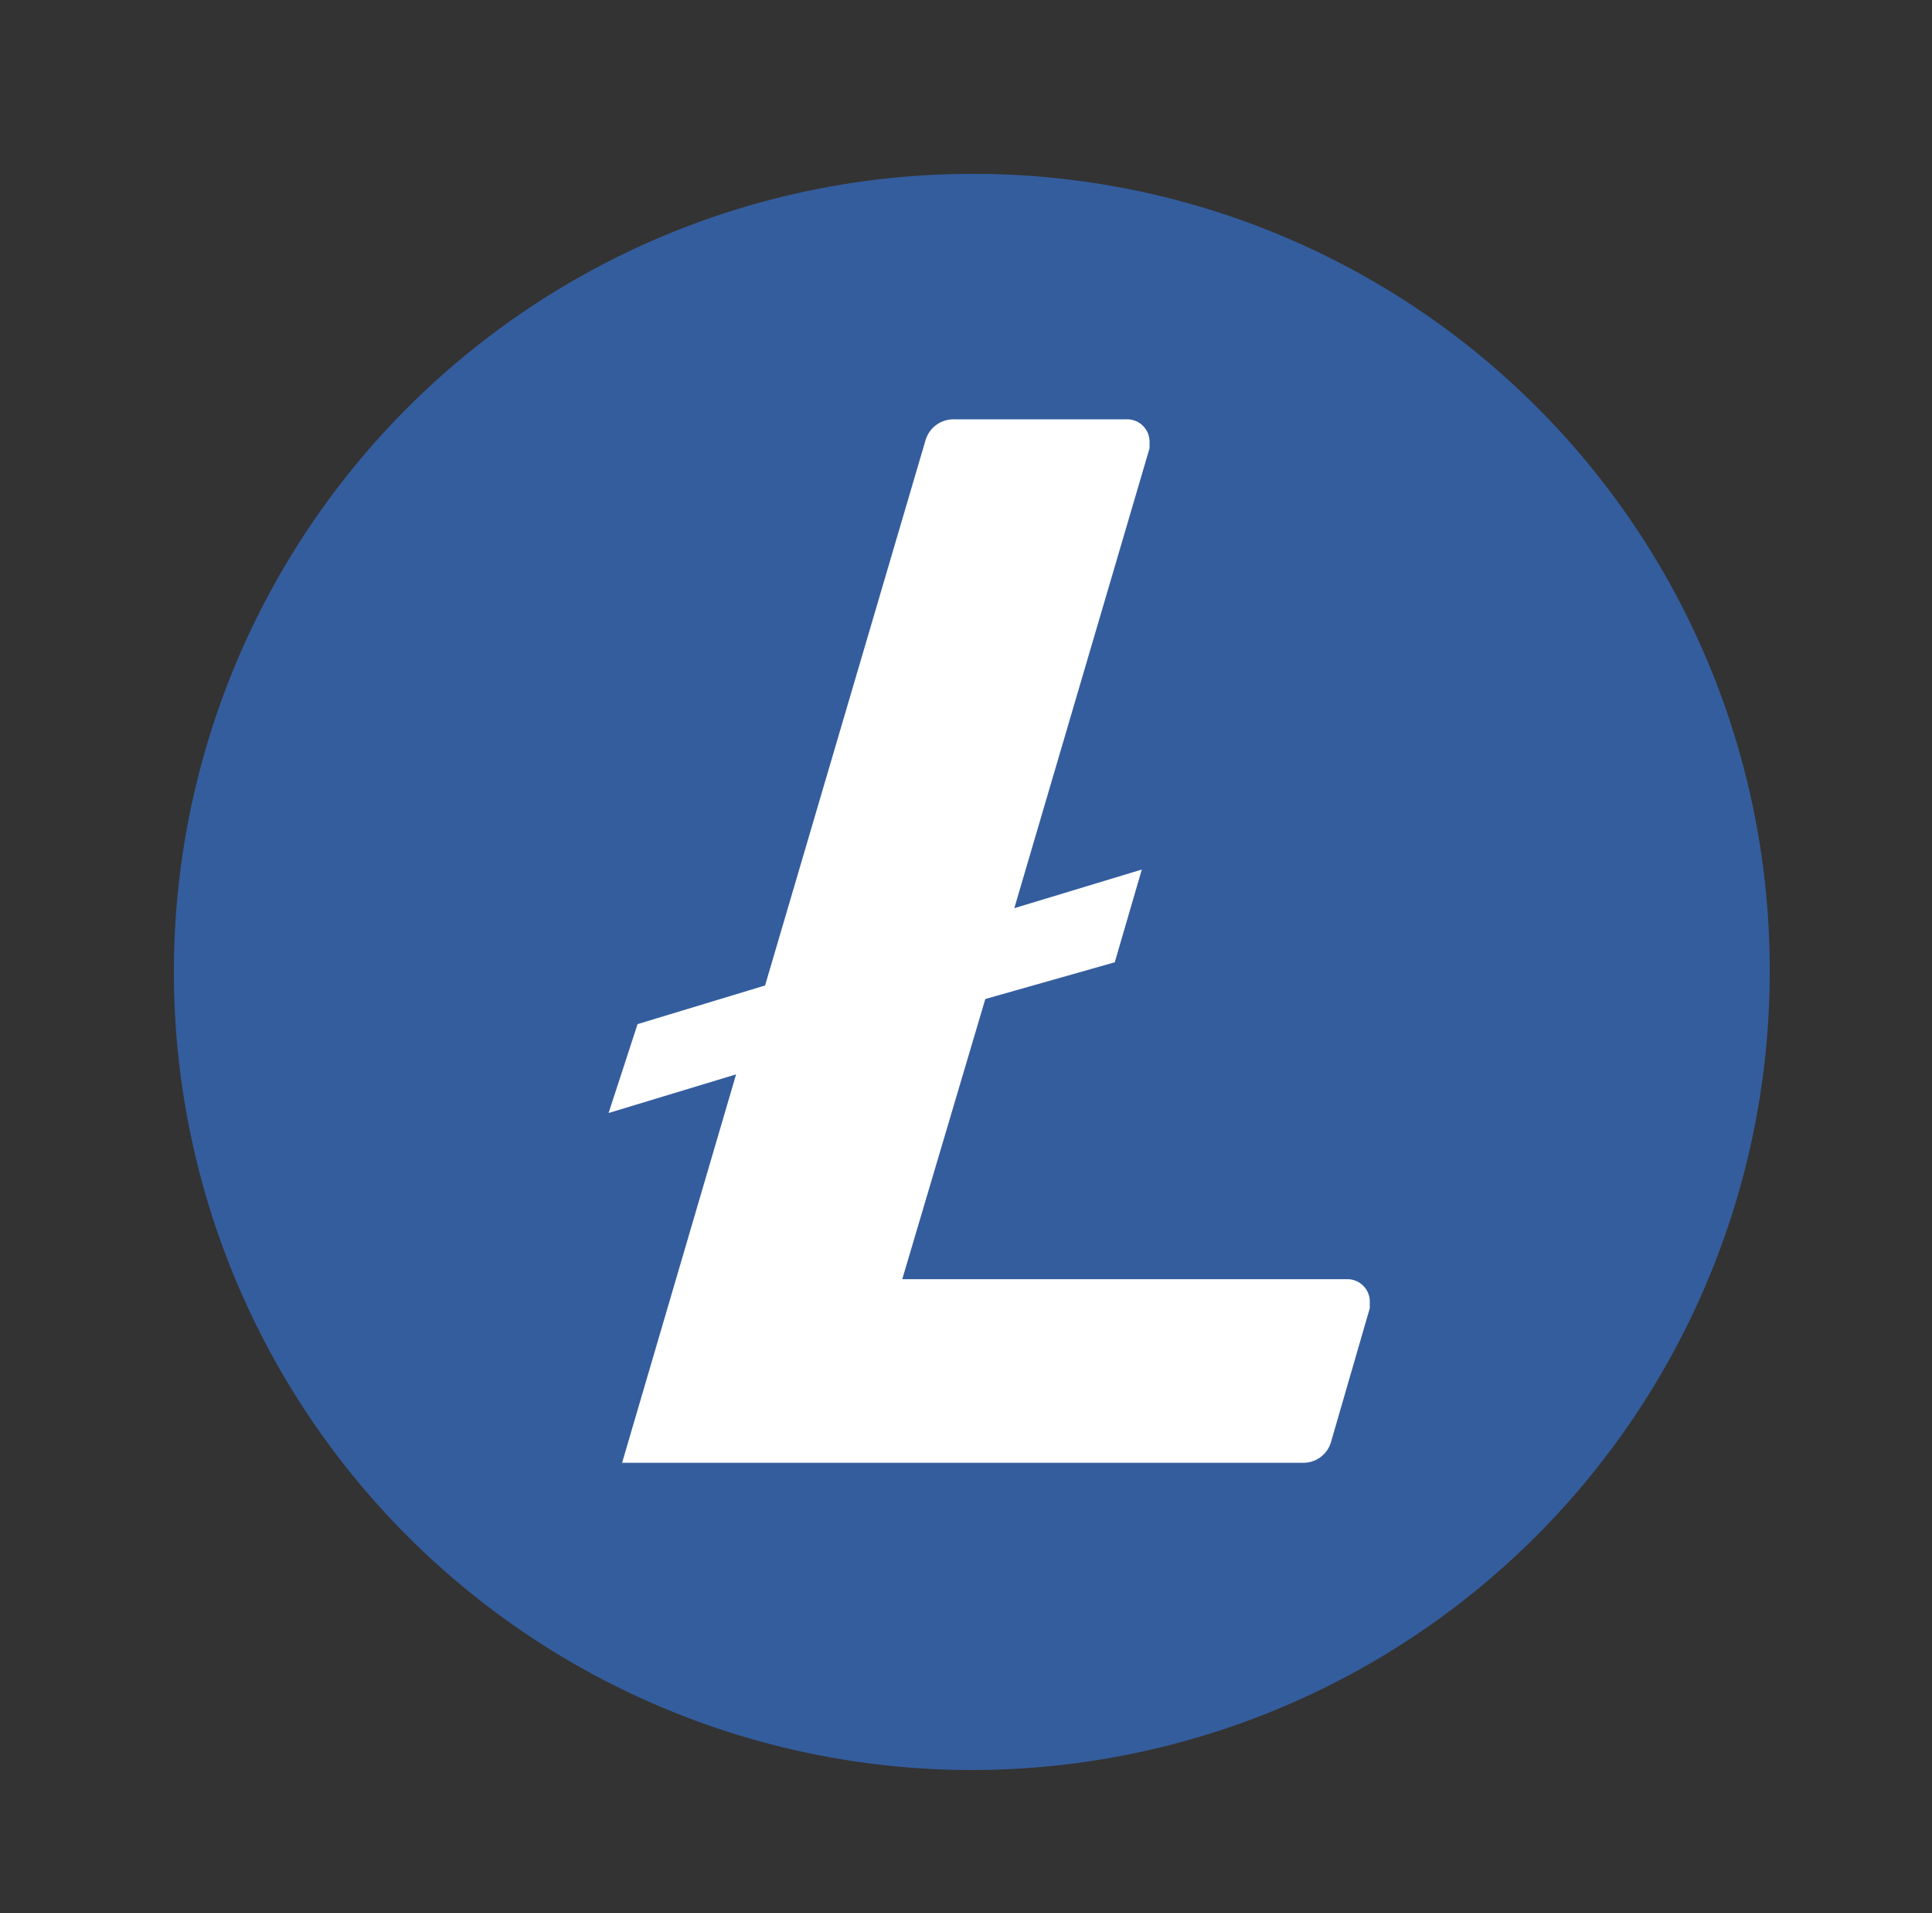
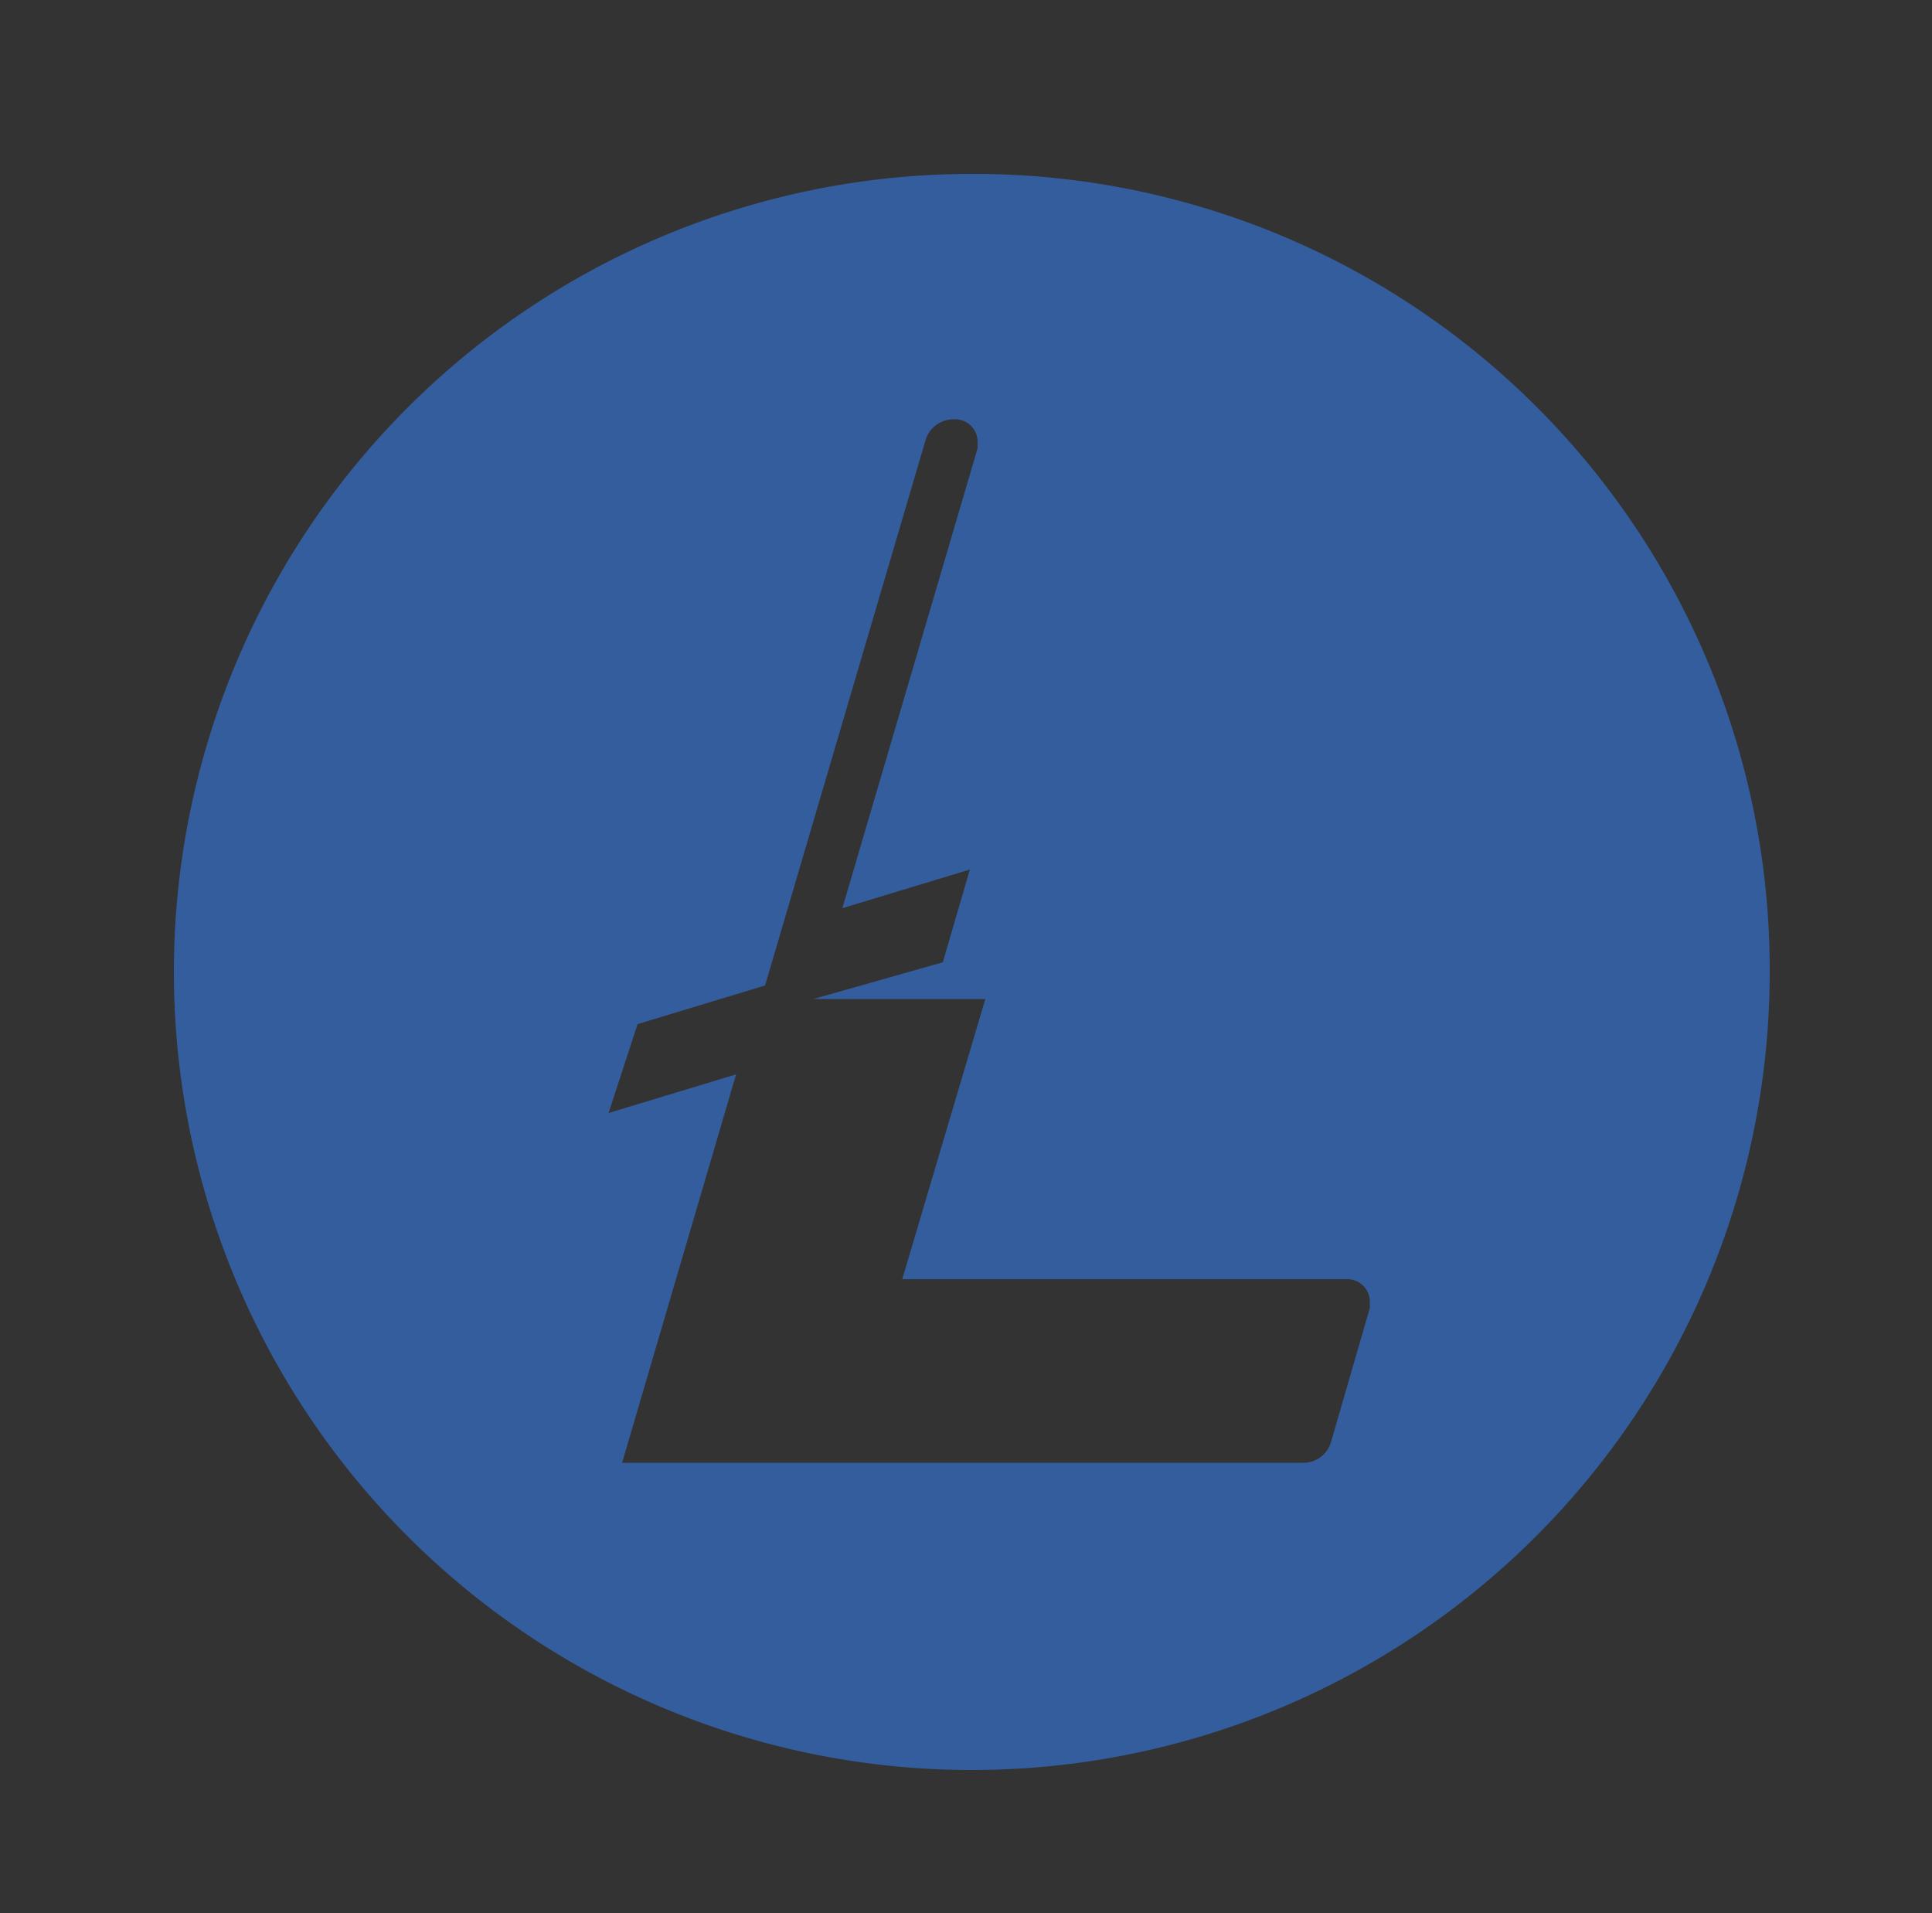
<svg xmlns="http://www.w3.org/2000/svg" width="100" height="99" fill="none" viewBox="0 0 100 99">
  <rect x="0" y="0" width="100" height="99" fill="#333333" stroke="none" />
-   <path fill="#fff" d="M50.3 87.13c20.34 0 36.83-16.49 36.83-36.83S70.64 13.47 50.3 13.47 13.47 29.96 13.47 50.3 29.96 87.13 50.3 87.13Z" />
-   <path fill="#345D9D" d="M50.3 9a41.3 41.3 0 1 0 41.3 41.3A41.179 41.179 0 0 0 50.54 9h-.24Zm.7 42.7-4.3 14.5h23a1.161 1.161 0 0 1 1.2 1.12v.38l-2 6.9a1.49 1.49 0 0 1-1.5 1.1H32.2l5.9-20.1-6.6 2L33 53l6.6-2 8.3-28.2a1.51 1.51 0 0 1 1.5-1.1h8.9a1.161 1.161 0 0 1 1.2 1.12v.38l-7 23.8 6.6-2-1.4 4.8-6.7 1.9Z" />
+   <path fill="#345D9D" d="M50.3 9a41.3 41.3 0 1 0 41.3 41.3A41.179 41.179 0 0 0 50.54 9h-.24Zm.7 42.7-4.3 14.5h23a1.161 1.161 0 0 1 1.2 1.12v.38l-2 6.9a1.49 1.49 0 0 1-1.5 1.1H32.2l5.9-20.1-6.6 2L33 53l6.6-2 8.3-28.2a1.51 1.51 0 0 1 1.5-1.1a1.161 1.161 0 0 1 1.2 1.12v.38l-7 23.8 6.6-2-1.4 4.8-6.7 1.9Z" />
</svg>